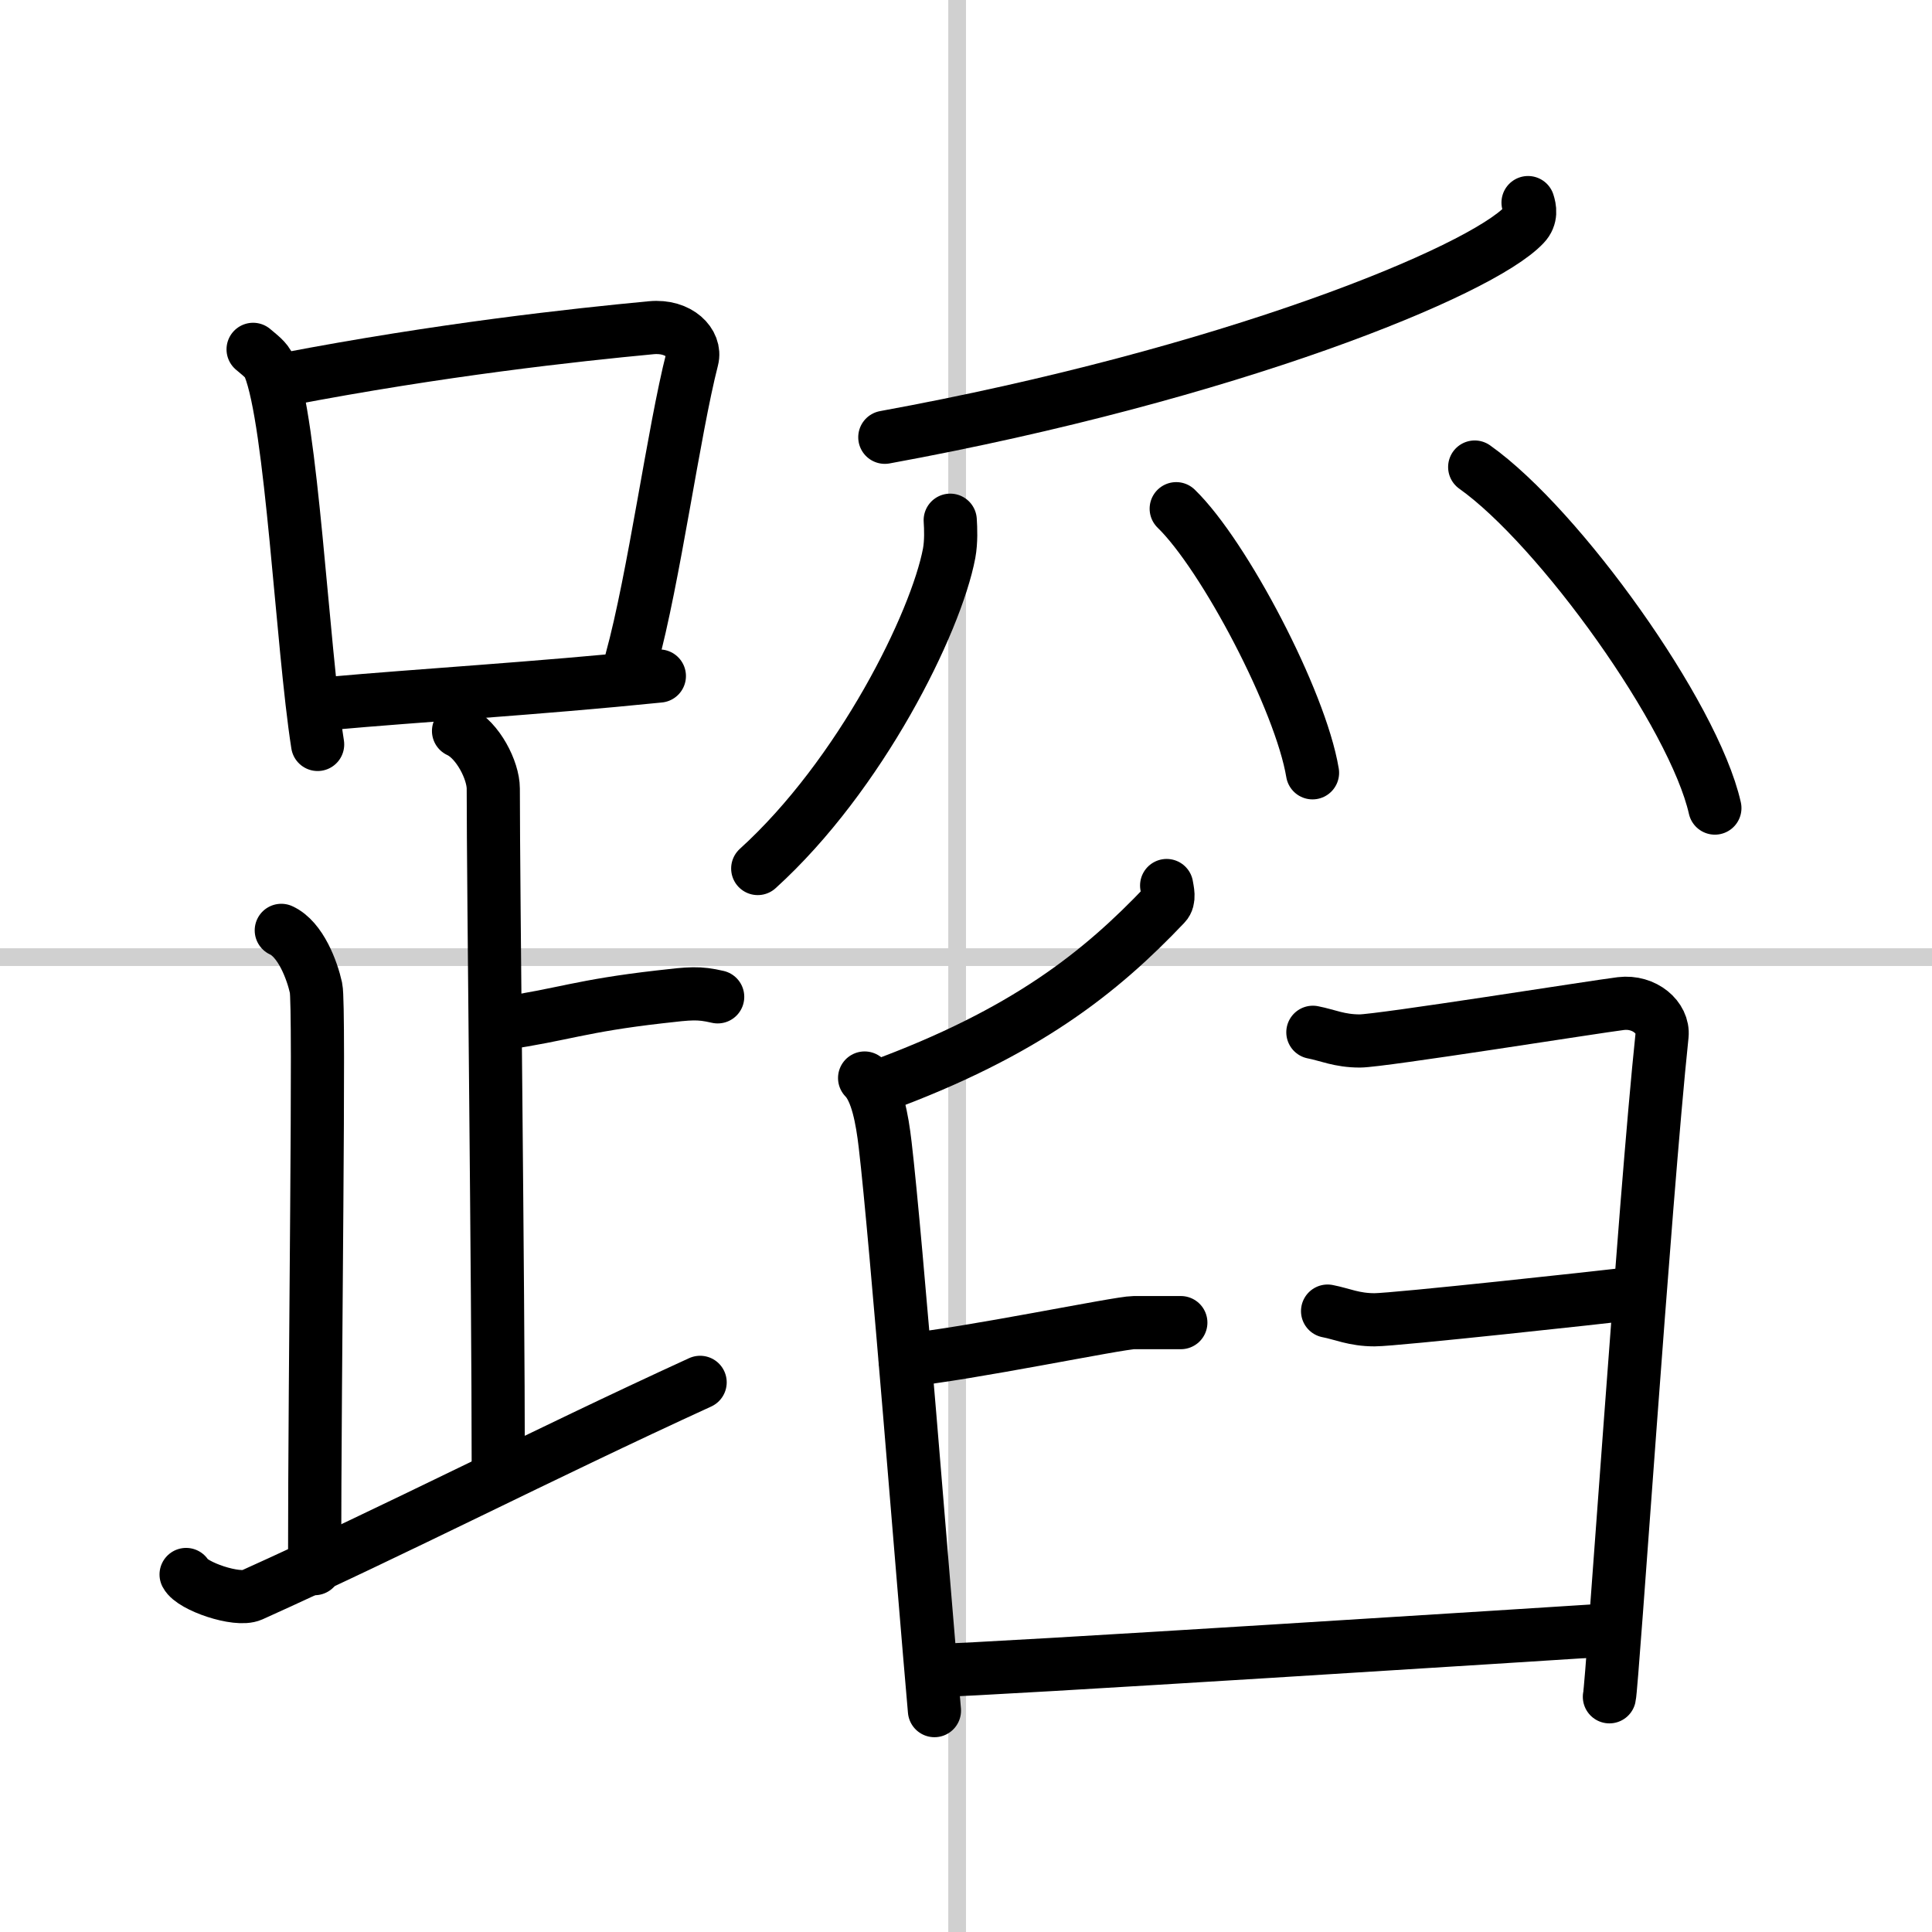
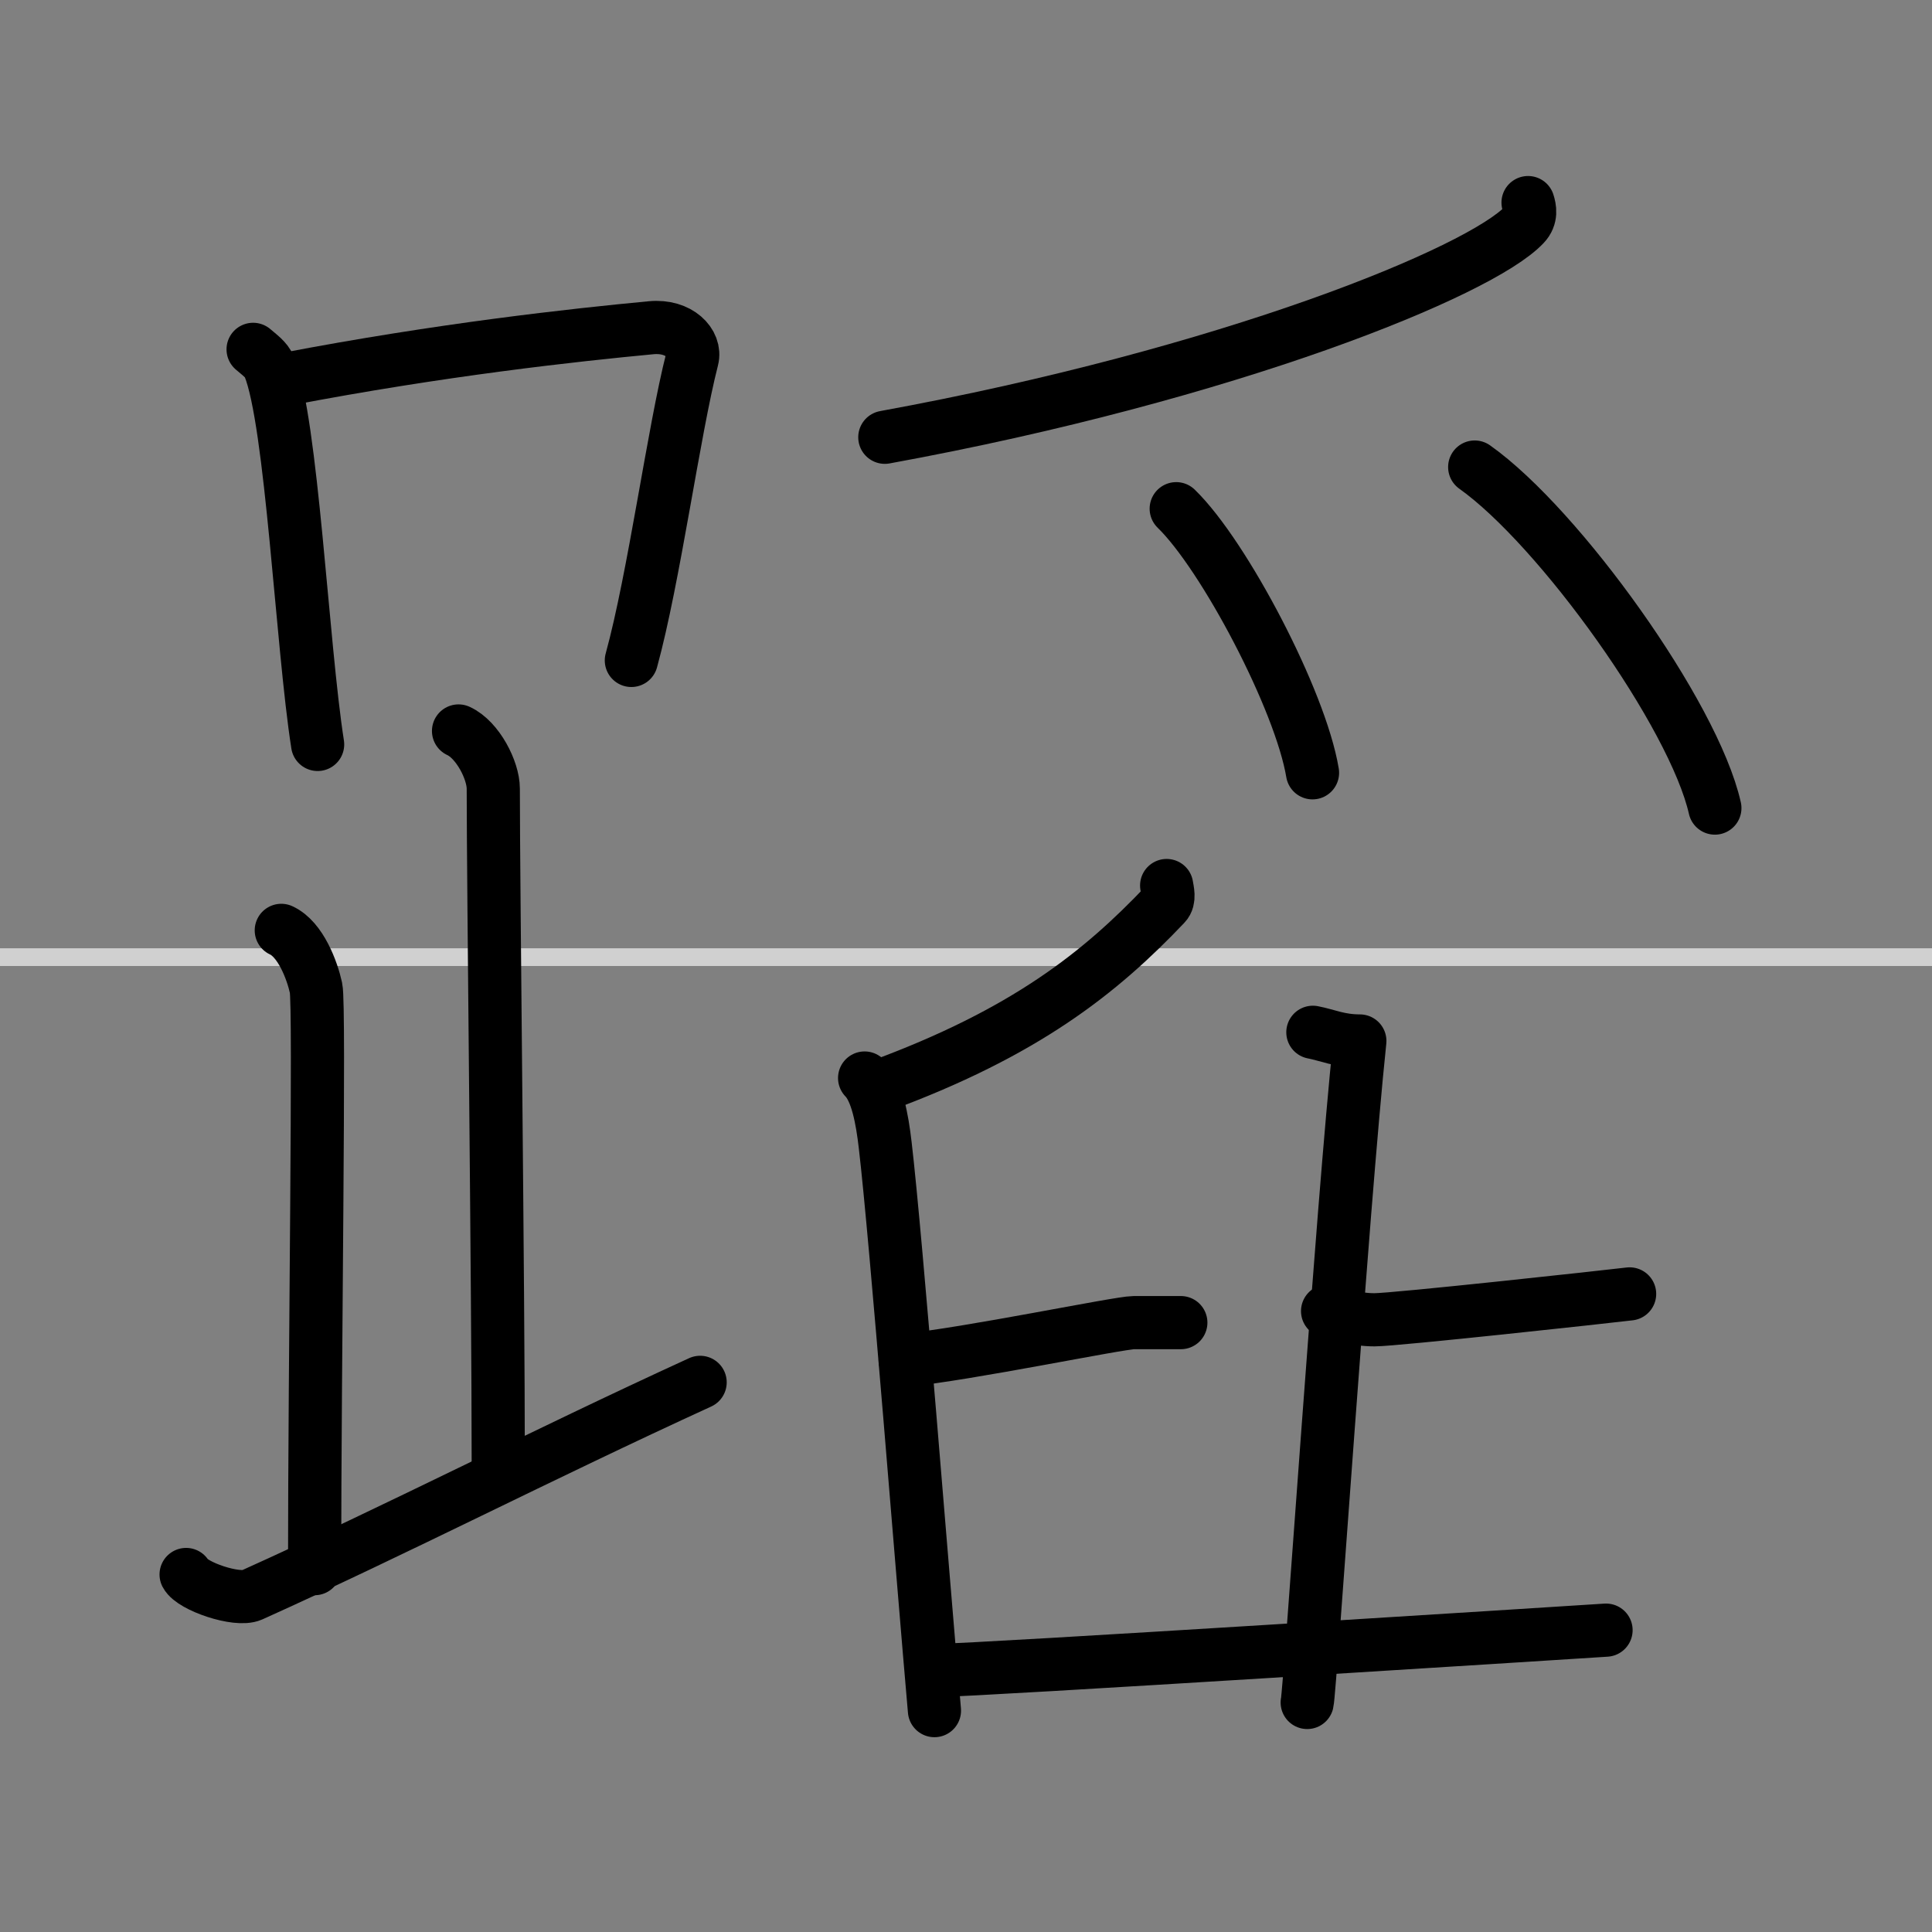
<svg xmlns="http://www.w3.org/2000/svg" width="400" height="400" viewBox="0 0 109 109">
  <rect x="0" y="0" width="109" height="109" fill="#808080" stroke="none" />
  <g fill="none" stroke="#000" stroke-linecap="round" stroke-linejoin="round" stroke-width="3">
-     <rect width="100%" height="100%" fill="#fff" stroke="#fff" />
-     <line x1="54" x2="54" y2="109" stroke="#d0d0d0" stroke-width="1" />
    <line x2="109" y1="54" y2="54" stroke="#d0d0d0" stroke-width="1" />
    <path d="m14.28 19.71c0.37 0.32 0.75 0.58 0.91 0.97 1.28 3.13 1.85 15.7 2.73 21.32" />
    <path d="m16.11 21.4c8.76-1.68 16.29-2.5 20.63-2.91 1.58-0.15 2.54 0.89 2.31 1.77-1.04 4.06-2.15 12.35-3.43 17" />
-     <path d="m18.56 39.69c5.09-0.46 11.65-0.84 18.64-1.55" />
    <path d="m25.87 41.24c1.09 0.5 1.96 2.23 1.96 3.25 0 5.51 0.28 28.01 0.28 38" />
-     <path d="m28.38 57.74c3.37-0.49 4.37-0.99 8.85-1.5 1.73-0.2 2.18-0.25 3.26 0" />
    <path d="m15.87 52.49c1.09 0.5 1.74 2.25 1.96 3.25s-0.08 21.01-0.08 32.76" />
    <path d="m10.5 88.83c0.34 0.66 2.87 1.53 3.7 1.16 8.21-3.7 16.24-7.85 25.3-12" />
    <path d="m86.21 11.43c0.1 0.31 0.21 0.81-0.21 1.25-2.47 2.64-16.66 8.44-36.08 11.99" />
-     <path d="m53.61 29.35c0.03 0.46 0.06 1.2-0.06 1.86-0.74 3.92-4.99 12.52-10.8 17.79" />
    <path d="m66.36 28.7c2.71 2.63 7.01 10.81 7.69 14.9" />
    <path d="m83.2 26.35c4.78 3.39 12.36 13.96 13.55 19.24" />
    <path d="m65.82 49.96c0.04 0.27 0.19 0.78-0.09 1.07-3.63 3.82-7.87 7.23-16.16 10.27" />
    <path d="m48.78 60.82c0.7 0.71 0.99 2.31 1.16 3.77 0.63 5.34 2.14 24.7 2.78 31.92" />
    <path d="m51.07 76.74c3.47-0.33 12.07-2.12 12.9-2.12h2.65" />
-     <path d="m74.07 58.24c0.83 0.16 1.49 0.49 2.65 0.49s13.4-1.95 14.73-2.11 2.42 0.8 2.32 1.79c-0.99 9.41-2.81 36.67-2.97 37.32" />
+     <path d="m74.07 58.24c0.83 0.16 1.49 0.49 2.65 0.49c-0.99 9.41-2.81 36.67-2.97 37.32" />
    <path d="m74.9 73.97c0.83 0.16 1.49 0.49 2.65 0.49s13.07-1.3 14.39-1.46" />
    <path d="m52.89 94.24c2.15 0 35.24-2.11 37.72-2.27" />
  </g>
</svg>